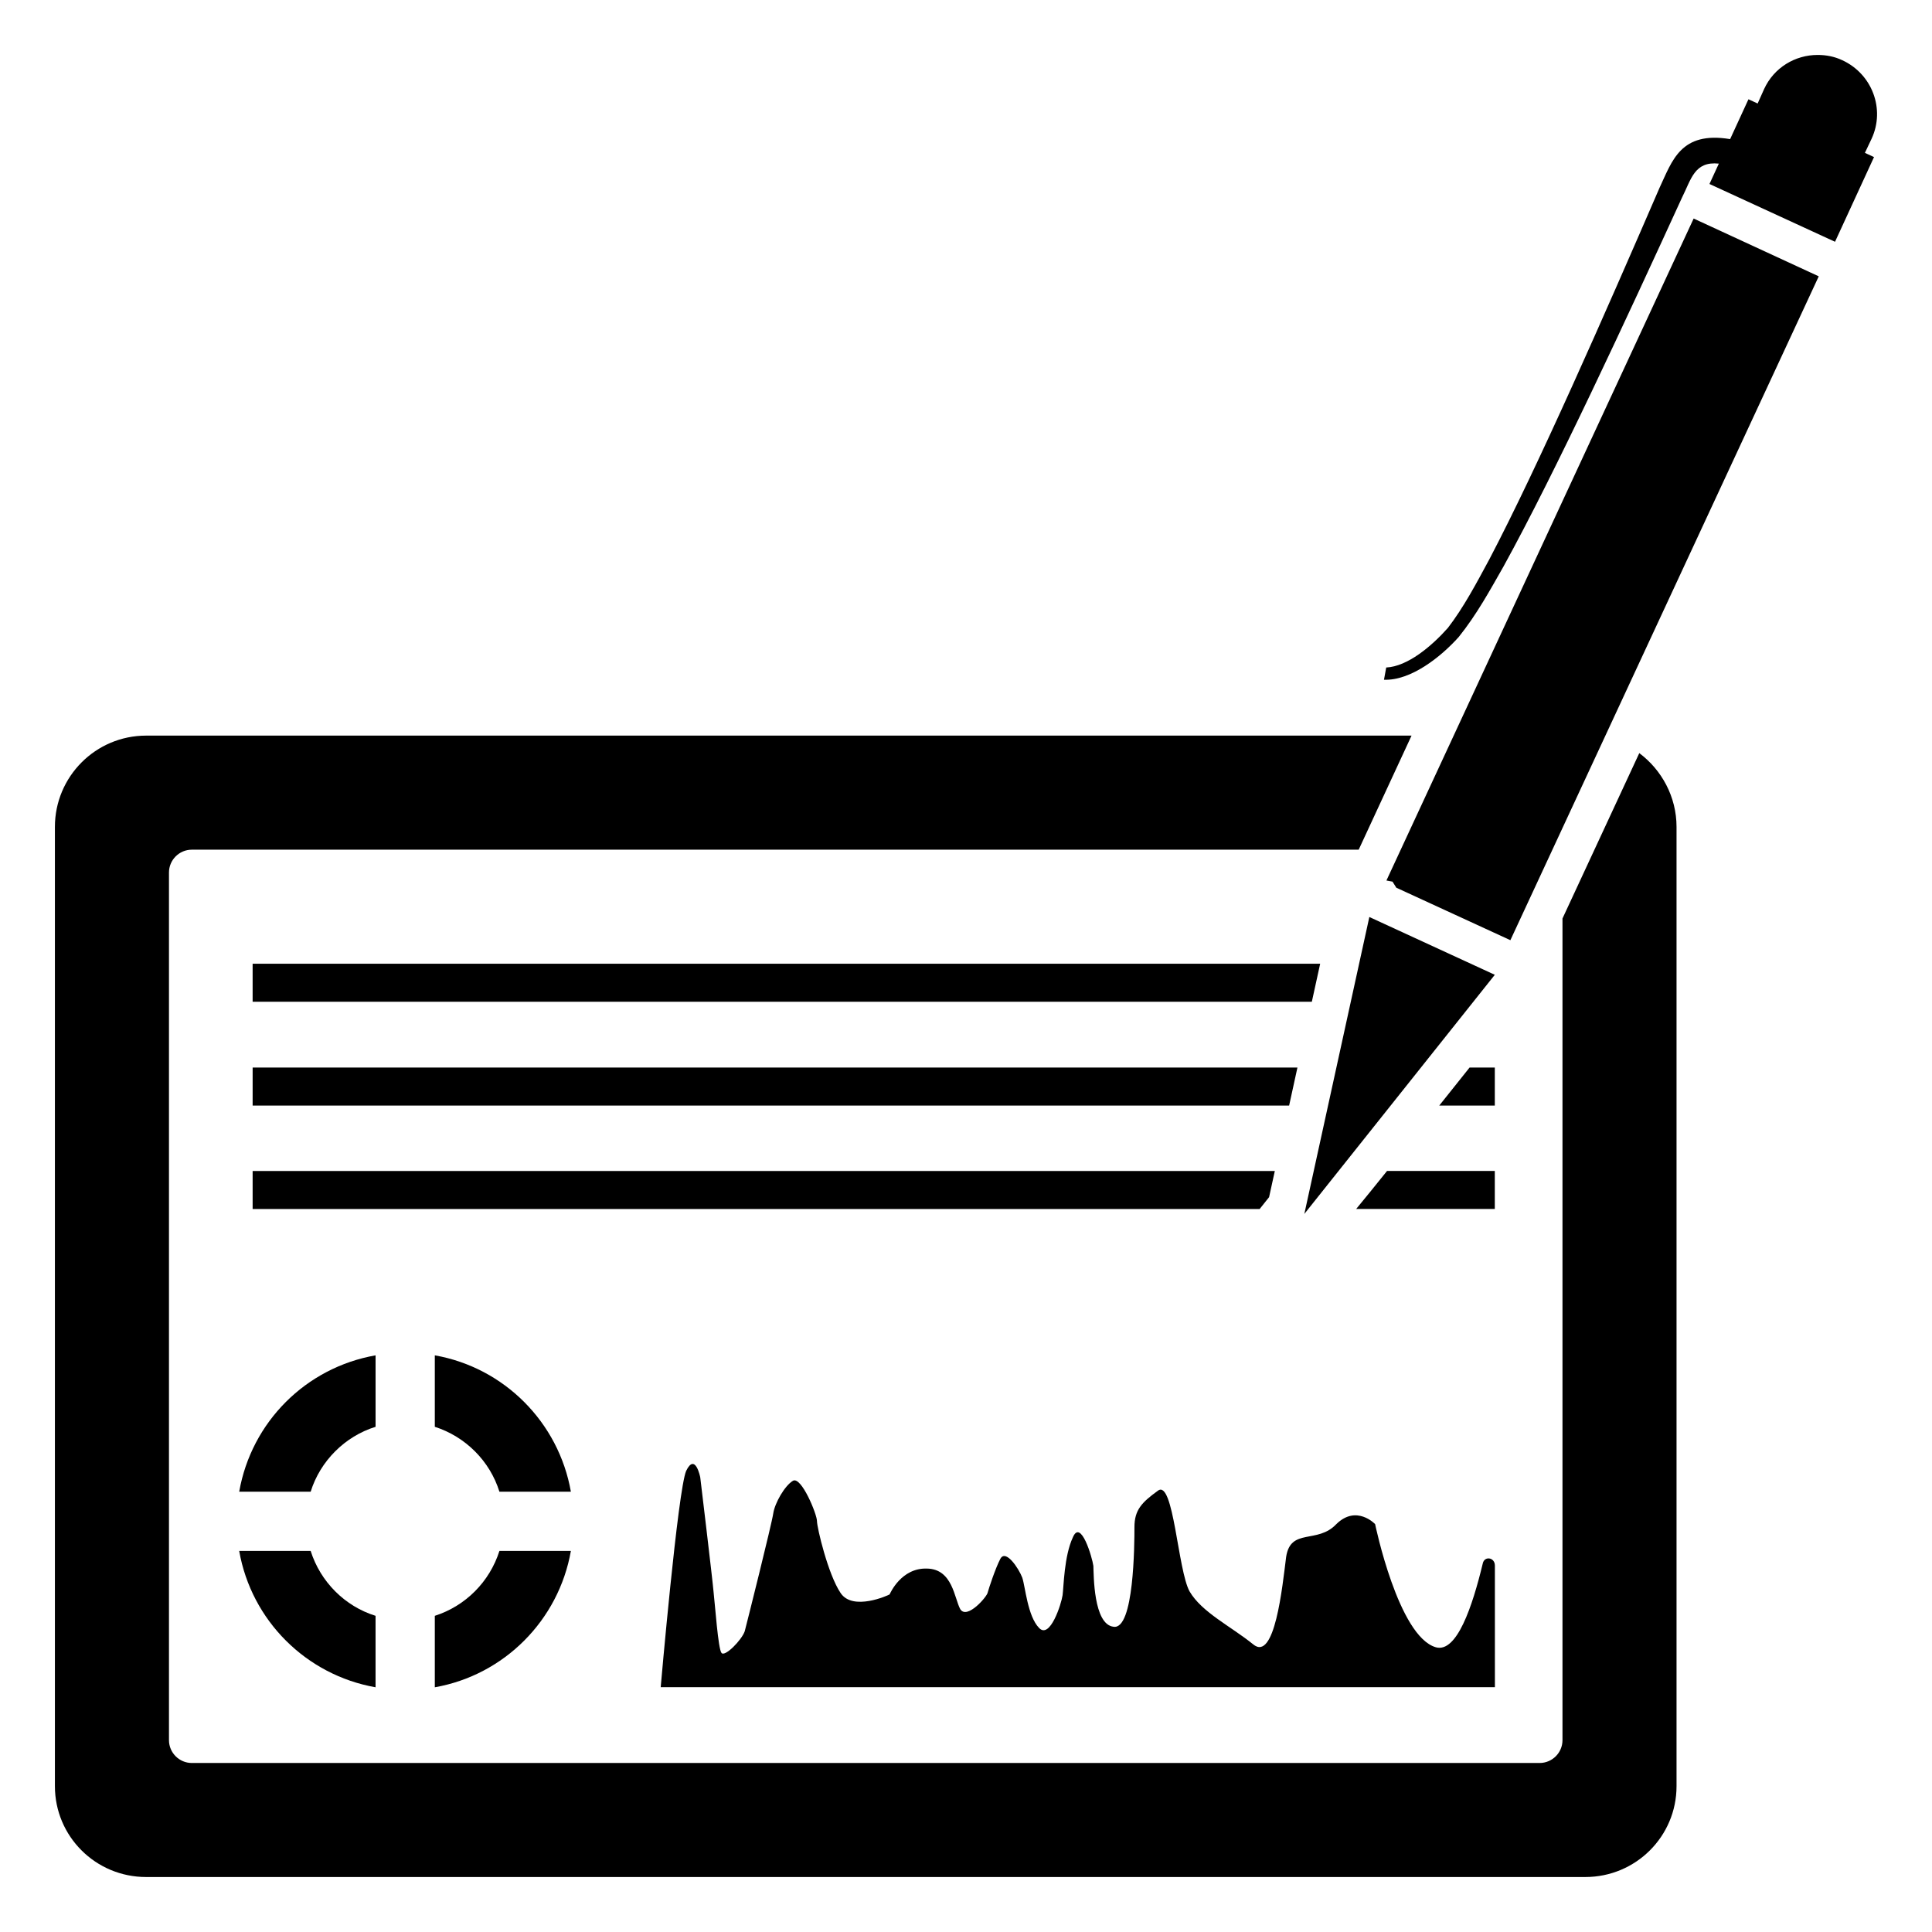
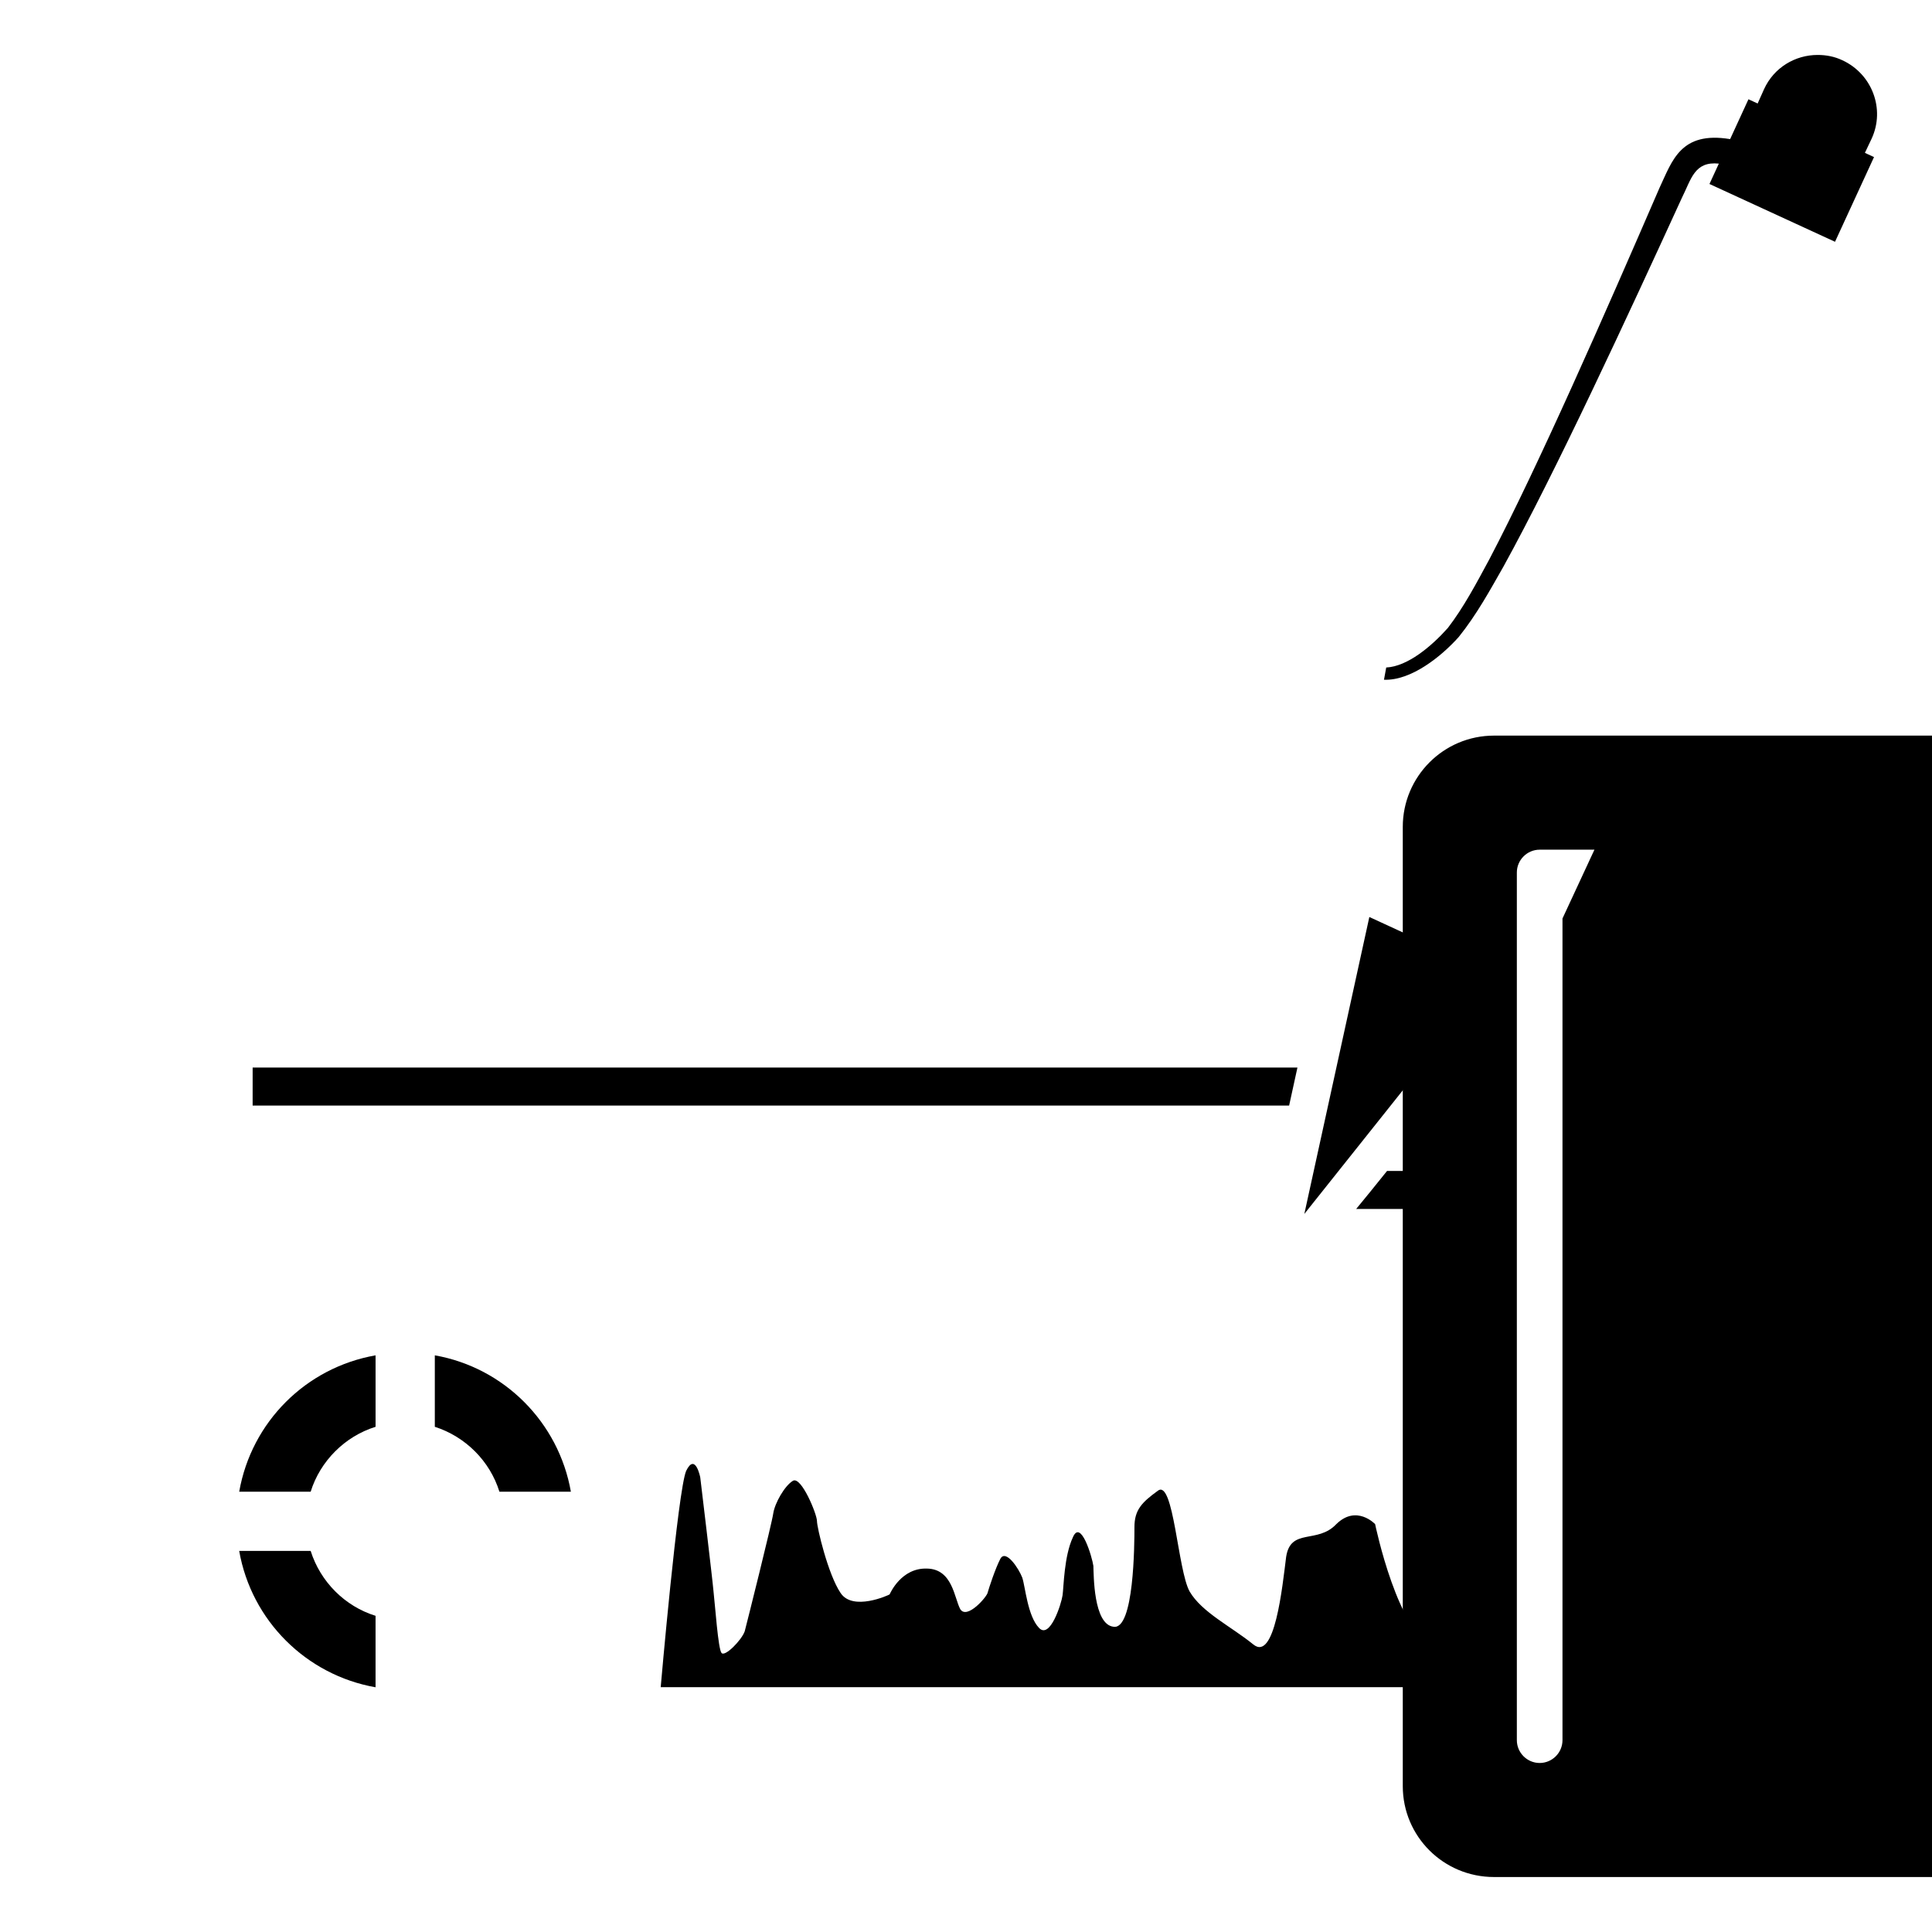
<svg xmlns="http://www.w3.org/2000/svg" fill="#000000" width="800px" height="800px" version="1.1" viewBox="144 144 512 512">
  <g>
-     <path d="m578.43 343.58-20.355 43.832v217.75c0 3.324-2.719 6.047-6.047 6.047h-357.2c-3.324 0-6.047-2.719-6.047-6.047v-229.94c0-3.324 2.719-6.047 6.047-6.047h309.24l14.008-30.23h-335.34c-13.402 0-24.184 10.883-24.184 24.184v254.22c0 13.301 10.781 24.082 24.184 24.082h381.38c13.402 0 24.184-10.781 24.184-24.082v-254.22c0-7.957-3.93-15.113-9.875-19.547z" />
-     <path d="m511.42 377.34 1.613 0.305 1.008 1.609 30.227 13.906 81.719-175.93-33.152-15.316z" />
-     <path d="m493.85 399.4h-282.9v10.078h280.7c0.758-3.461 1.496-6.836 2.207-10.078z" />
+     <path d="m578.43 343.58-20.355 43.832v217.75c0 3.324-2.719 6.047-6.047 6.047c-3.324 0-6.047-2.719-6.047-6.047v-229.94c0-3.324 2.719-6.047 6.047-6.047h309.24l14.008-30.23h-335.34c-13.402 0-24.184 10.883-24.184 24.184v254.22c0 13.301 10.781 24.082 24.184 24.082h381.38c13.402 0 24.184-10.781 24.184-24.082v-254.22c0-7.957-3.93-15.113-9.875-19.547z" />
    <path d="m210.95 436.99h274.68c0.707-3.242 1.445-6.598 2.203-10.078l-276.88 0.004z" />
    <path d="m540.14 426.91h-6.688l-8.035 10.074h14.723z" />
-     <path d="m480.32 461.26c0.324-1.477 0.855-3.902 1.52-6.938h-270.89v10.078h266.87z" />
    <path d="m503.4 464.39h36.738v-10.078h-28.555c-3.281 4.09-5.961 7.394-8.184 10.078z" />
    <path d="m489.66 465.71c-3.383 4.25 49.68-62.371 50.48-63.379l-33.25-15.316c1.16-5.289-17.008 77.688-17.23 78.695z" />
    <path d="m640.01 180.73c3.629-7.859 0.102-17.129-7.758-20.758-2.117-1.008-4.332-1.41-6.551-1.41-5.945 0-11.586 3.324-14.207 9.07l-1.699 3.797-2.434-1.121-4.859 10.559c-13.141-2.172-15.352 5.781-18.688 12.859-14.594 33.703-32.176 73.805-45.102 98.457-3.394 6.289-6.805 12.762-11.008 18.223-4.301 4.844-10.695 10.227-16.34 10.488l-0.594 3.242c7.16 0.293 15.184-6.152 19.816-11.336 4.75-5.926 8.215-12.277 11.824-18.613 13.832-25.078 32.871-66.25 47.324-97.789 2.473-4.914 3.289-9.707 9.777-9.039l-2.484 5.398 33.273 15.316 10.336-22.449-2.418-1.113z" />
    <path d="m259.23 503.18v18.938c8.129 2.606 14.598 9.074 17.121 17.199h18.938c-3.234-18.383-17.672-32.902-36.059-36.137z" />
    <path d="m243.53 503.18c-18.461 3.234-32.902 17.672-36.137 36.137h18.938c2.523-8.125 9.074-14.676 17.199-17.199z" />
-     <path d="m259.23 572.21v18.938c18.383-3.234 32.824-17.754 36.059-36.137l-18.934-0.004c-2.606 8.207-8.996 14.598-17.125 17.203z" />
    <path d="m207.39 555.01c3.234 18.461 17.754 32.902 36.137 36.137v-18.938c-8.125-2.523-14.598-8.992-17.199-17.199z" />
    <path d="m540.16 558.89c0-2.215-2.82-2.621-3.223-0.504-2.719 11.285-6.852 23.68-12.395 22.168-9.977-2.82-16.121-32.648-16.121-32.648s-4.938-5.238-10.277 0c-5.039 5.34-12.09 0.906-13.301 8.664-1.008 7.961-3.023 28.012-8.766 23.176-5.844-4.734-13.602-8.465-16.828-14.008-3.125-5.644-4.231-29.727-8.363-26.703-4.332 3.125-6.246 5.141-6.246 9.672 0 4.535-0.102 27.305-5.543 26.398-5.34-0.605-5.238-13.805-5.34-16.121-0.301-2.215-3.324-12.594-5.441-7.559-2.316 4.938-2.418 13.098-2.719 15.316-0.301 2.215-3.324 11.789-6.246 8.664-3.023-3.125-3.629-10.883-4.434-13.301-0.906-2.418-4.434-7.758-5.844-4.938-1.309 2.519-3.023 7.758-3.324 8.867-0.102 1.008-5.441 7.254-7.254 4.434-1.613-2.922-2.016-10.68-8.867-10.781-6.75-0.203-9.672 6.449-9.875 6.852-0.301 0.203-9.773 4.535-13-0.402-3.324-4.938-6.246-17.332-6.246-19.043 0-1.812-4.133-11.891-6.348-10.68-2.215 1.309-4.836 5.945-5.238 8.664-0.402 2.82-6.953 28.918-7.559 31.234-0.805 2.316-5.238 6.852-6.144 5.742-0.906-1.008-1.715-12.797-2.117-16.223-0.301-3.527-3.527-30.328-3.527-30.328s-1.309-6.648-3.727-1.715c-2.215 5.141-6.75 57.332-6.75 57.332h221.07z" />
  </g>
</svg>